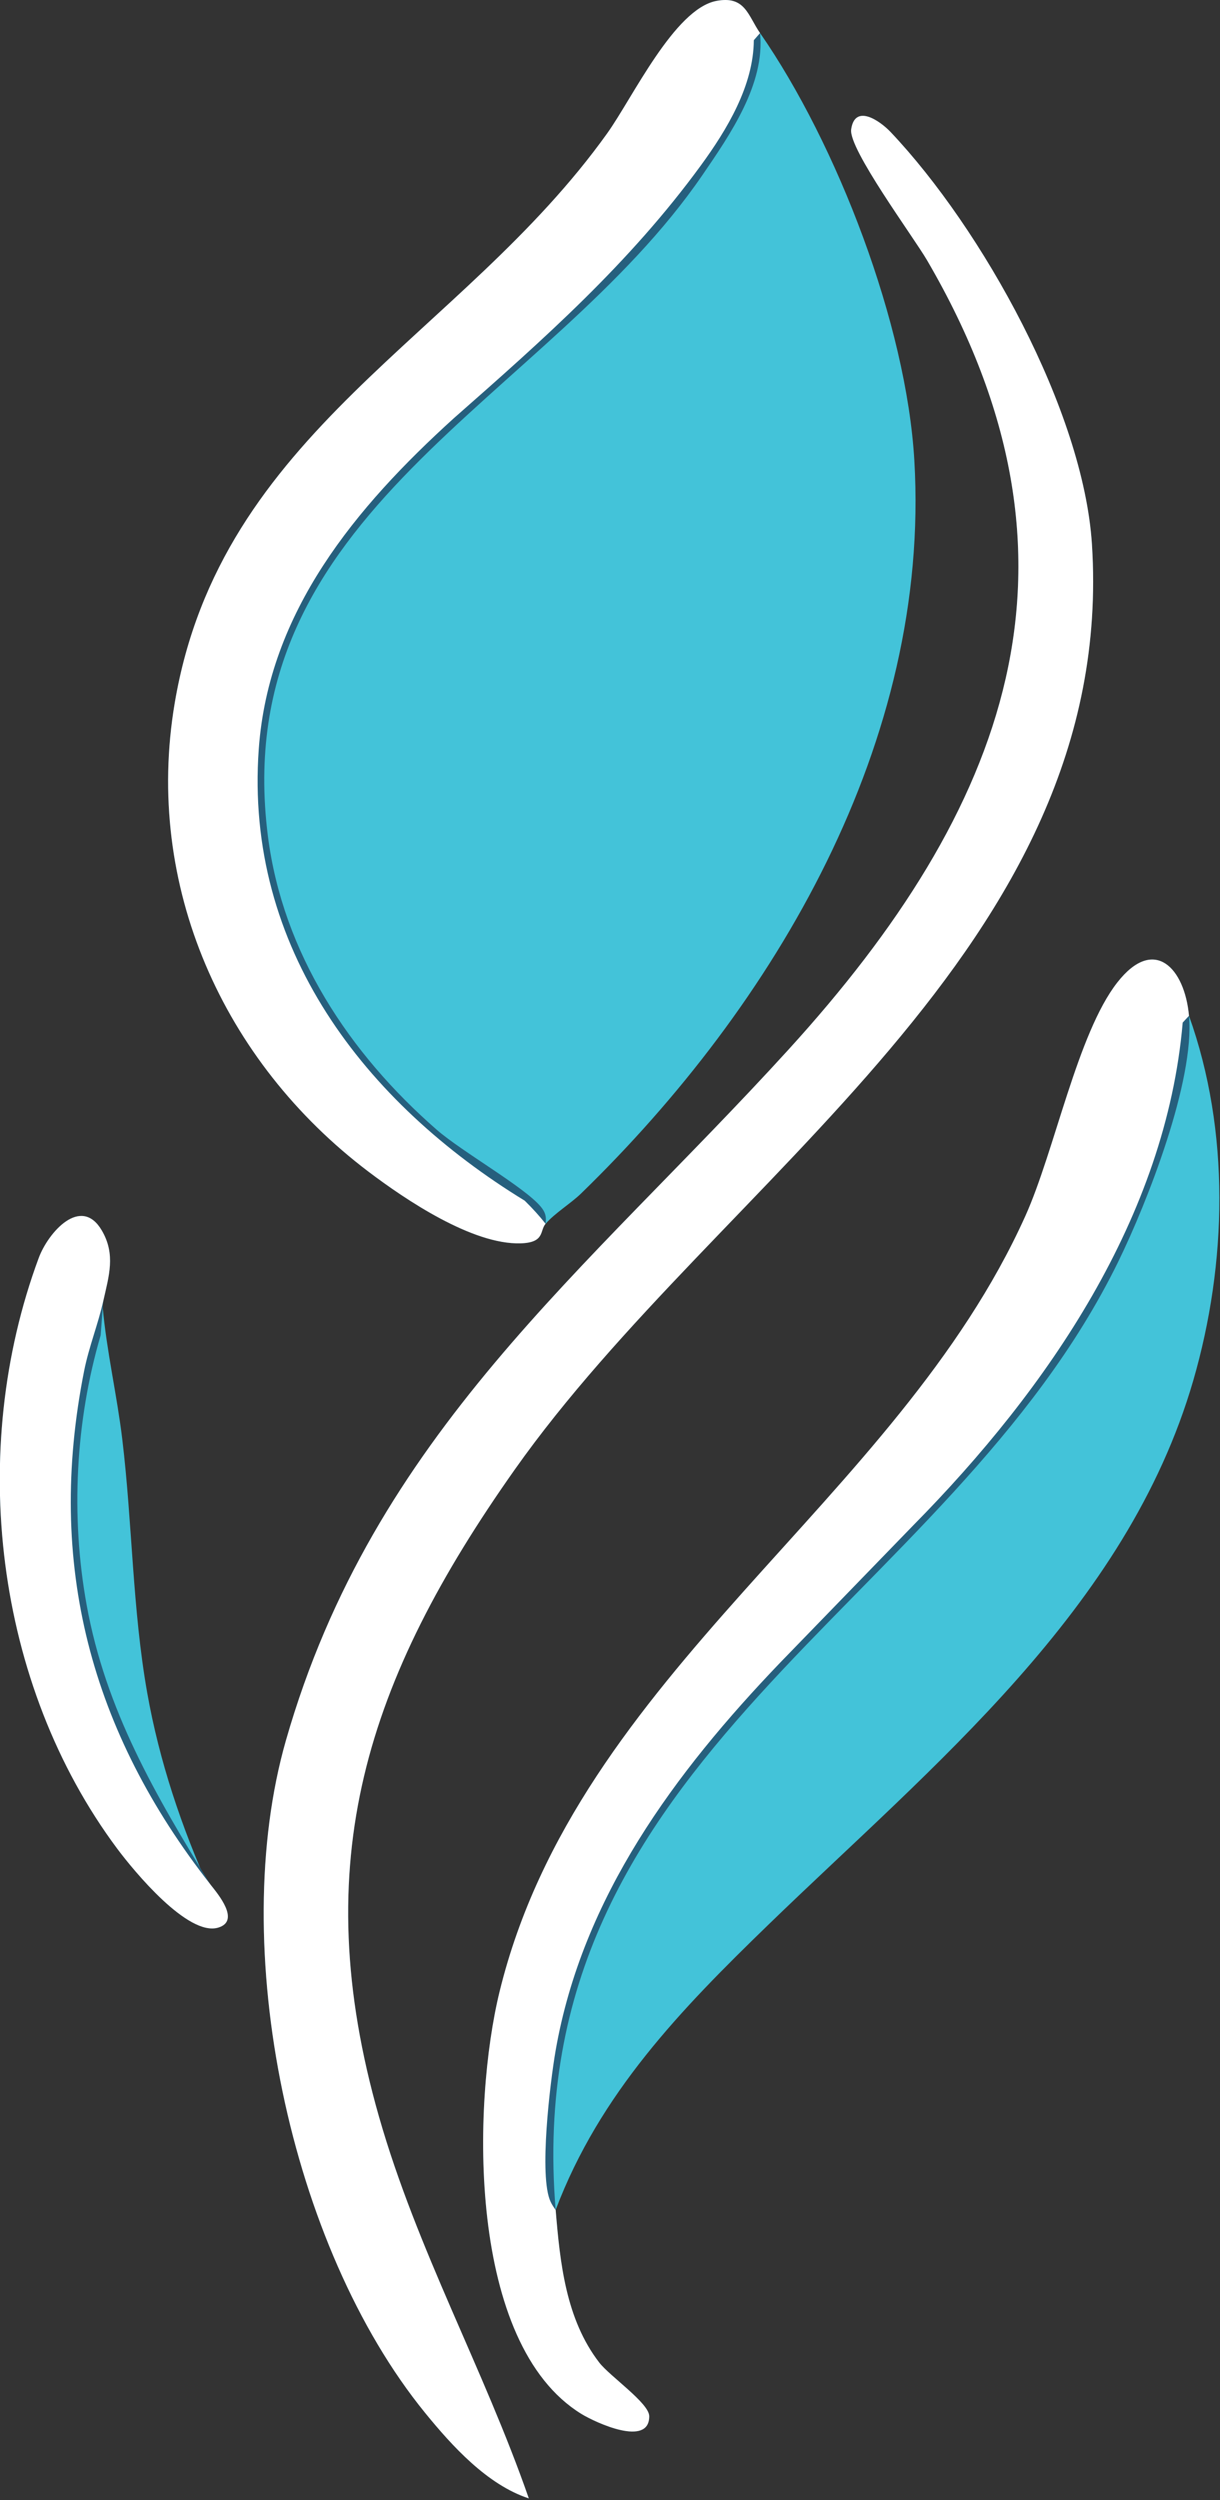
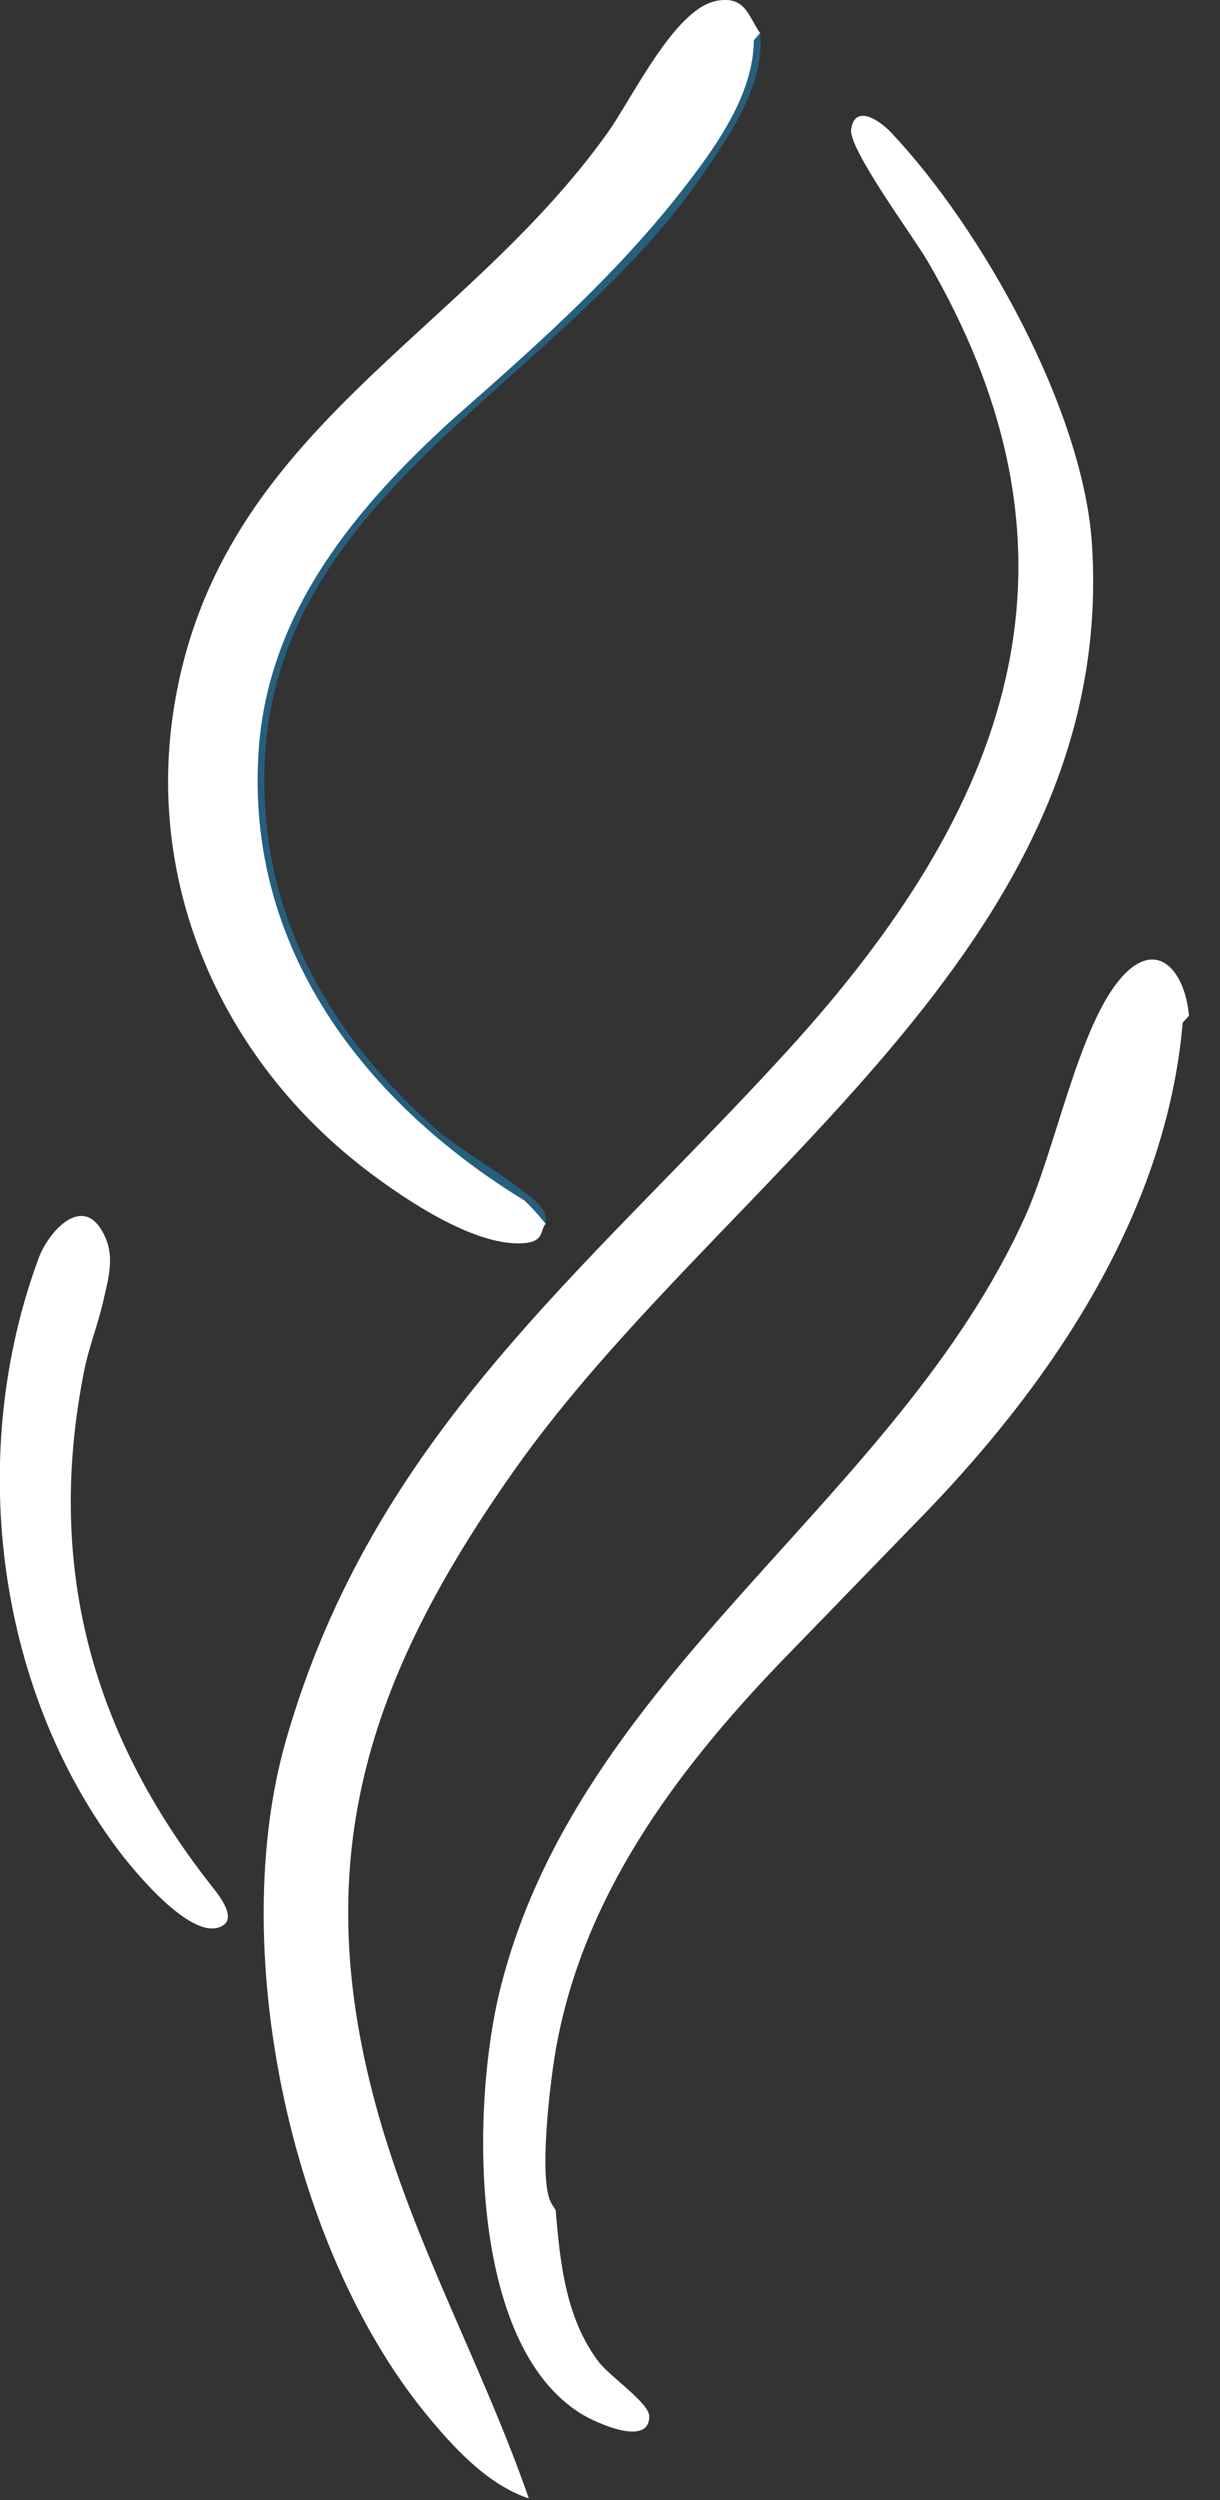
<svg xmlns="http://www.w3.org/2000/svg" width="100%" height="100%" viewBox="0 0 273 559" version="1.1" xml:space="preserve" style="fill-rule:evenodd;clip-rule:evenodd;stroke-linejoin:round;stroke-miterlimit:2;">
  <rect x="0" y="0" width="273" height="559" fill="#333333" stroke="none" />
  <g transform="matrix(1,0,0,1,-283.589,-177.111)">
    <g transform="matrix(1.572,0,0,1,409.259,152.016)">
      <g transform="matrix(0.636,0,0,1,-94.337,0.984)">
-         <path d="M144.75,297.75C143.37,296 141.81,294.28 140.07,292.58C104.36,270.74 77.33,236.13 80.55,191.57C82.77,160.84 102.25,137.53 124.17,117.66C144.42,99.86 163.5,82.99 179.47,61.14C185.35,53.1 191.29,43.26 191.35,33.1L192.75,31.5C210.01,56.37 225.5,96.62 227.28,127.09C230.95,189.88 196.21,248.74 152.64,291.02C150.42,293.17 146.77,295.4 144.75,297.75Z" style="fill:rgb(67,195,217);fill-rule:nonzero;" />
-       </g>
+         </g>
    </g>
    <g transform="matrix(1.572,0,0,1,409.259,152.016)">
      <g transform="matrix(0.636,0,0,1,-94.337,0.984)">
        <path d="M141,582.75C131.73,579.73 123.83,571.05 117.77,563.61C87.39,526.3 73.43,459.34 86.63,413.26C106.26,344.74 153.93,308.38 199.14,258.77C247.84,205.33 269.65,149.89 230.11,82.28C227.04,77.03 212.53,57.42 213.14,53.05C213.96,47.25 219.53,51.07 221.98,53.65C242.44,75.24 265.12,115.92 267.03,145.85C272.78,236 183.84,287.59 137.83,352.72C104.68,399.65 91.17,440.44 107.46,497.42C116,527.28 130.85,553.64 140.99,582.75L141,582.75Z" style="fill:rgb(38,95,125);fill-rule:nonzero;" />
        <clipPath id="_clip1">
          <path d="M141,582.75C131.73,579.73 123.83,571.05 117.77,563.61C87.39,526.3 73.43,459.34 86.63,413.26C106.26,344.74 153.93,308.38 199.14,258.77C247.84,205.33 269.65,149.89 230.11,82.28C227.04,77.03 212.53,57.42 213.14,53.05C213.96,47.25 219.53,51.07 221.98,53.65C242.44,75.24 265.12,115.92 267.03,145.85C272.78,236 183.84,287.59 137.83,352.72C104.68,399.65 91.17,440.44 107.46,497.42C116,527.28 130.85,553.64 140.99,582.75L141,582.75Z" clip-rule="nonzero" />
        </clipPath>
        <g clip-path="url(#_clip1)">
          <g transform="matrix(1,0,0,1,-261,-153)">
            <path d="M401.989,735.746C392.724,732.723 384.828,724.047 378.77,716.61C348.39,679.3 334.43,612.34 347.63,566.26C367.26,497.74 414.93,461.38 460.14,411.77C508.84,358.33 530.65,302.89 491.11,235.28C488.04,230.03 473.53,210.42 474.14,206.05C474.96,200.25 480.53,204.07 482.98,206.65C503.44,228.24 526.12,268.92 528.03,298.85C533.78,389 444.84,440.59 398.83,505.72C365.68,552.65 352.17,593.44 368.46,650.42C377,680.279 391.849,706.638 401.989,735.746Z" style="fill:white;" />
          </g>
        </g>
      </g>
    </g>
    <g transform="matrix(1.572,0,0,1,409.259,152.016)">
      <g transform="matrix(0.636,0,0,1,-94.337,0.984)">
-         <path d="M147,518.25C146.57,517.66 146.16,517.05 145.86,516.4C143.21,510.81 145.75,489.76 146.99,482.62C152.97,448.32 173.68,420.44 197.26,395.86L227,365.21C257.27,334.57 283.61,296.11 287.34,252.76L288.75,251.24C298,277.05 297.31,306.6 289.7,332.81C274.82,384.03 231.33,418.91 194.61,454.47C175.05,473.41 156.87,492.15 147,518.24L147,518.25Z" style="fill:rgb(67,195,217);fill-rule:nonzero;" />
-       </g>
+         </g>
    </g>
    <g transform="matrix(1.572,0,0,1,409.259,152.016)">
      <g transform="matrix(0.636,0,0,1,-94.337,0.984)">
        <path d="M192.75,31.5C193.9,42.89 186.05,54.2 179.86,63.24C145.1,114.01 73.36,138.24 82.59,211.03C85.91,237.21 100.84,259.69 120.39,276.73C126,281.62 140.05,289.55 143.68,293.94C144.71,295.19 144.96,296.15 144.74,297.75C143.4,299.3 144.63,301.96 139.14,302.12C128.37,302.43 113.48,292.43 105.06,286.06C72.58,261.48 54.85,222.17 61.73,181.36C71.99,120.54 125.82,99.63 158.54,53.92C164.21,46 173.56,26.13 182.96,24.32C189.42,23.08 190.03,27.59 192.74,31.5L192.75,31.5Z" style="fill:rgb(38,95,125);fill-rule:nonzero;" />
        <clipPath id="_clip2">
          <path d="M192.75,31.5C193.9,42.89 186.05,54.2 179.86,63.24C145.1,114.01 73.36,138.24 82.59,211.03C85.91,237.21 100.84,259.69 120.39,276.73C126,281.62 140.05,289.55 143.68,293.94C144.71,295.19 144.96,296.15 144.74,297.75C143.4,299.3 144.63,301.96 139.14,302.12C128.37,302.43 113.48,292.43 105.06,286.06C72.58,261.48 54.85,222.17 61.73,181.36C71.99,120.54 125.82,99.63 158.54,53.92C164.21,46 173.56,26.13 182.96,24.32C189.42,23.08 190.03,27.59 192.74,31.5L192.75,31.5Z" clip-rule="nonzero" />
        </clipPath>
        <g clip-path="url(#_clip2)">
          <g transform="matrix(1,0,0,1,-261,-153)">
            <path d="M405.741,450.739C405.741,450.743 405.74,450.746 405.74,450.75C404.4,452.3 405.63,454.96 400.14,455.12C389.37,455.43 374.48,445.43 366.06,439.06C333.58,414.48 315.85,375.17 322.73,334.36C332.99,273.54 386.82,252.63 419.54,206.92C425.21,199 434.56,179.13 443.96,177.32C450.42,176.08 451.03,180.59 453.74,184.5L453.75,184.5L452.35,186.1C452.29,196.26 446.35,206.1 440.47,214.14C424.5,235.99 405.42,252.86 385.17,270.66C363.25,290.53 343.77,313.84 341.55,344.57C338.33,389.13 365.36,423.74 401.07,445.58C402.806,447.277 404.364,448.993 405.741,450.739Z" style="fill:white;" />
          </g>
        </g>
      </g>
    </g>
    <g transform="matrix(1.572,0,0,1,409.259,152.016)">
      <g transform="matrix(0.636,0,0,1,-94.337,0.984)">
-         <path d="M288.75,251.25C290.05,265.78 279.45,292.89 272.89,306.27C234.81,383.93 138.57,416.42 147,518.25C147.98,530.06 149.26,542.66 156.75,552.37C159.1,555.42 167.92,561.44 167.94,564.36C167.99,571.37 155.94,565.81 152.76,563.86C127.26,548.18 128.24,494.7 134.47,469.34C151.94,398.17 223.32,359.94 252.13,296C258.71,281.39 263.77,255.23 272.69,243.81C280.96,233.22 287.8,240.59 288.75,251.25Z" style="fill:rgb(38,95,125);fill-rule:nonzero;" />
        <clipPath id="_clip3">
          <path d="M288.75,251.25C290.05,265.78 279.45,292.89 272.89,306.27C234.81,383.93 138.57,416.42 147,518.25C147.98,530.06 149.26,542.66 156.75,552.37C159.1,555.42 167.92,561.44 167.94,564.36C167.99,571.37 155.94,565.81 152.76,563.86C127.26,548.18 128.24,494.7 134.47,469.34C151.94,398.17 223.32,359.94 252.13,296C258.71,281.39 263.77,255.23 272.69,243.81C280.96,233.22 287.8,240.59 288.75,251.25Z" clip-rule="nonzero" />
        </clipPath>
        <g clip-path="url(#_clip3)">
          <g transform="matrix(1,0,0,1,-261,-153)">
            <path d="M408,671.25C408.98,683.06 410.26,695.66 417.75,705.37C420.1,708.42 428.92,714.44 428.94,717.36C428.99,724.37 416.94,718.81 413.76,716.86C388.26,701.18 389.24,647.7 395.47,622.34C412.94,551.17 484.32,512.94 513.13,449C519.71,434.39 524.77,408.23 533.69,396.81C541.957,386.223 548.796,393.585 549.75,404.24L548.34,405.76C544.61,449.11 518.27,487.57 488,518.21L458.26,548.86C434.68,573.44 413.97,601.32 407.99,635.62C406.75,642.76 404.21,663.81 406.86,669.4C407.16,670.05 407.57,670.66 408,671.25Z" style="fill:white;" />
          </g>
        </g>
      </g>
    </g>
    <g transform="matrix(1.572,0,0,1,409.259,152.016)">
      <g transform="matrix(0.636,0,0,1,-94.43,2.218)">
-         <path d="M69.75,445.5C43,411.39 32.85,373.93 41.47,330.6C42.52,325.32 44.59,320.18 45.75,315C46.63,324.98 48.96,334.78 50.15,344.72C52.42,363.59 52.41,382.66 55.73,401.39C58.44,416.69 63.4,431.4 69.74,445.5L69.75,445.5Z" style="fill:rgb(67,195,217);fill-rule:nonzero;" />
-       </g>
+         </g>
    </g>
    <g transform="matrix(1.572,0,0,1,409.259,152.016)">
      <g transform="matrix(0.636,0,0,1,-94.337,0.984)">
-         <path d="M45.75,315L45.16,322.68C39.52,341.9 38.42,363.15 42.03,383.01C46.3,406.5 57.39,425.45 69.75,445.51C71.37,447.57 76.52,453.61 71.47,455.12C64.7,457.15 52.64,442.51 48.89,437.5C21.4,400.66 15.33,348.45 31.29,305.42C33.43,299.64 40.77,291.34 45.41,299.23C48.57,304.6 47,309.42 45.75,315.01L45.75,315Z" style="fill:rgb(38,95,125);fill-rule:nonzero;" />
        <clipPath id="_clip4">
          <path d="M45.75,315L45.16,322.68C39.52,341.9 38.42,363.15 42.03,383.01C46.3,406.5 57.39,425.45 69.75,445.51C71.37,447.57 76.52,453.61 71.47,455.12C64.7,457.15 52.64,442.51 48.89,437.5C21.4,400.66 15.33,348.45 31.29,305.42C33.43,299.64 40.77,291.34 45.41,299.23C48.57,304.6 47,309.42 45.75,315.01L45.75,315Z" clip-rule="nonzero" />
        </clipPath>
        <g clip-path="url(#_clip4)">
          <g transform="matrix(1,0,0,1,-261,-153)">
            <path d="M330.744,598.5C330.746,598.503 330.748,598.507 330.75,598.51C332.37,600.57 337.52,606.61 332.47,608.12C325.7,610.15 313.64,595.51 309.89,590.5C282.4,553.66 276.33,501.45 292.29,458.42C294.43,452.64 301.77,444.34 306.41,452.23C309.57,457.6 307.999,462.42 306.749,468.01C305.589,473.187 303.519,478.323 302.47,483.6C293.853,526.914 303.993,564.363 330.721,598.463C330.724,598.468 330.727,598.472 330.73,598.477C330.733,598.485 330.737,598.492 330.74,598.5L330.744,598.5Z" style="fill:white;" />
          </g>
        </g>
      </g>
    </g>
  </g>
</svg>